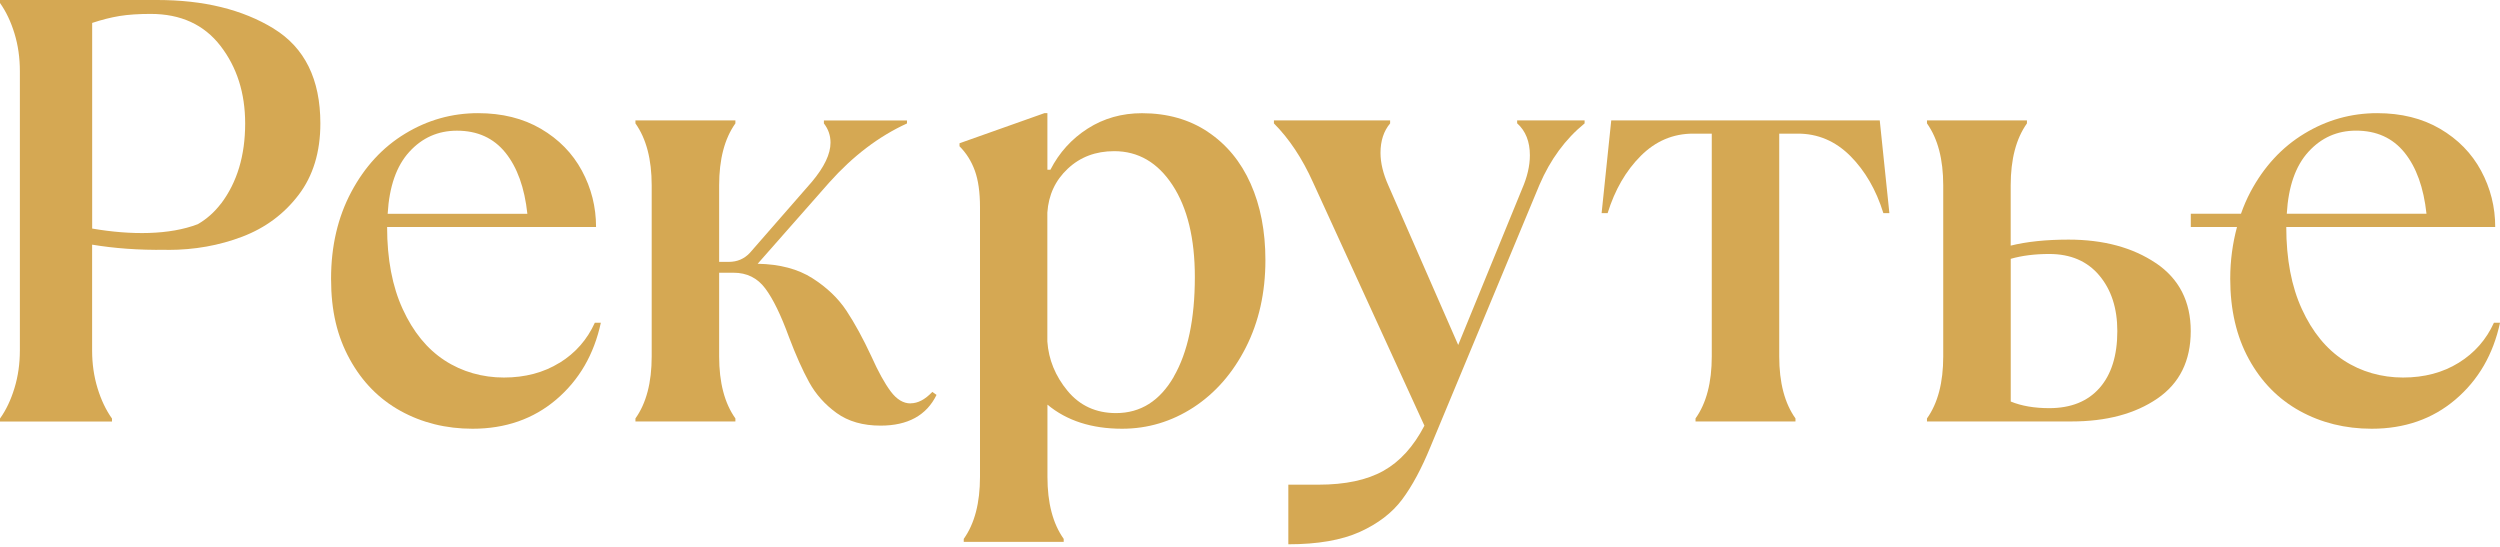
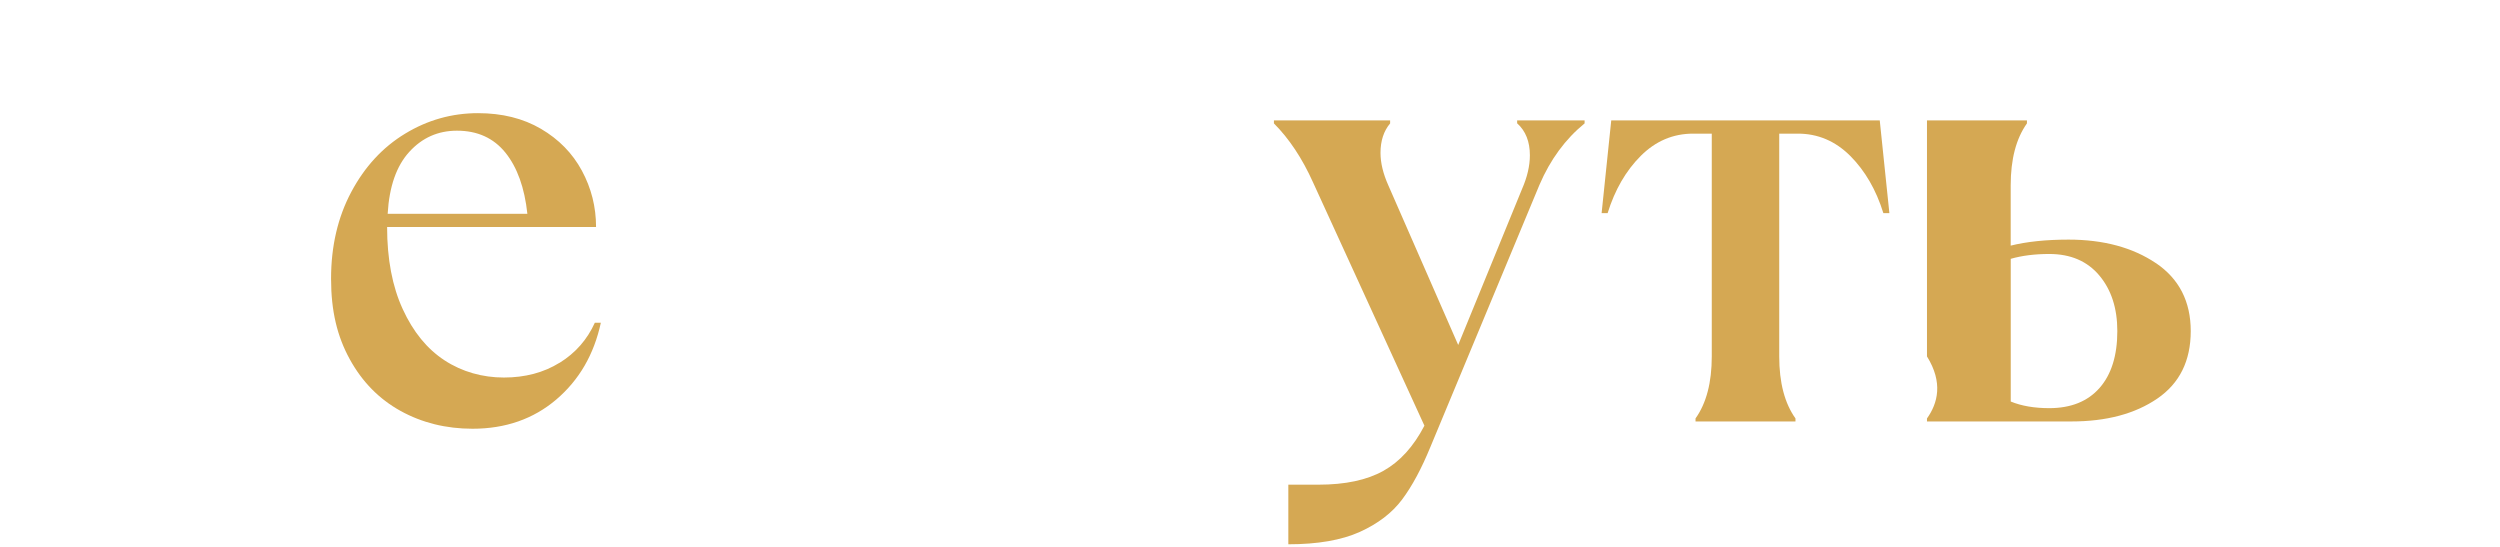
<svg xmlns="http://www.w3.org/2000/svg" width="960" height="210" viewBox="0 0 960 210" fill="none">
-   <path d="M105.099 10.975C93.146 3.658 78.238 -0 60.356 -0H0V1.154C2.309 4.401 4.167 8.295 5.556 12.834C6.945 17.373 7.63 22.205 7.63 27.292V134.582C7.63 139.669 6.945 144.482 5.556 149.04C4.167 153.599 2.328 157.472 0 160.72V161.874H43.002V160.72C40.694 157.472 38.835 153.599 37.446 149.04C36.057 144.501 35.372 139.669 35.372 134.582V93.947C43.726 95.336 53.137 96.08 63.623 95.923C63.916 95.923 64.21 95.962 64.504 95.962C74.677 95.962 84.185 94.26 93.067 90.876C101.93 87.491 109.13 82.13 114.686 74.813C120.242 67.496 123.02 58.36 123.02 47.404C123.02 30.461 117.034 18.312 105.099 10.995M84.87 78.159C82.346 81.485 79.372 84.106 75.968 86.082C65.129 90.25 50.378 90.347 35.392 87.765V8.803C39.089 7.571 42.591 6.691 45.917 6.143C49.224 5.614 53.195 5.341 57.832 5.341C69.394 5.341 78.335 9.43 84.655 17.607C90.974 25.785 94.143 35.724 94.143 47.423C94.143 59.768 91.052 70.001 84.889 78.178" fill="#D5A853" />
  <path d="M214.875 139.298C208.79 143.074 201.649 144.972 193.491 144.972C185.333 144.972 177.429 142.781 170.718 138.379C164.008 133.996 158.647 127.442 154.656 118.716C150.645 110.01 148.65 99.485 148.65 87.159H228.883C228.883 79.451 227.063 72.251 223.444 65.541C219.824 58.83 214.581 53.489 207.714 49.459C200.847 45.448 192.806 43.453 183.552 43.453C173.535 43.453 164.203 46.074 155.575 51.318C146.928 56.561 140.041 64.034 134.876 73.738C129.711 83.442 127.129 94.555 127.129 107.037C127.129 119.519 129.516 129.203 134.289 137.909C139.063 146.615 145.578 153.247 153.834 157.806C162.071 162.345 171.285 164.634 181.459 164.634C194.097 164.634 204.819 160.897 213.603 153.423C222.387 145.95 228.081 136.129 230.722 123.94H228.413C225.479 130.416 220.979 135.542 214.894 139.318M157.199 58.282C162.129 52.883 168.214 50.183 175.472 50.183C183.337 50.183 189.539 53 194.078 58.615C198.617 64.249 201.434 72.075 202.51 82.092H148.865C149.471 71.606 152.249 63.682 157.199 58.282Z" fill="#D5A853" />
-   <path d="M349.655 154.91C346.877 154.91 344.333 153.384 342.025 150.293C339.716 147.202 337.251 142.741 334.63 136.891C331.401 129.946 328.193 124.096 325.043 119.323C321.874 114.549 317.53 110.382 311.974 106.841C306.437 103.299 299.414 101.441 290.943 101.284L318.45 70.06C327.547 59.886 337.486 52.334 348.285 47.404V46.25H316.376V47.404C318.078 49.576 318.919 52.022 318.919 54.8C318.919 59.123 316.533 64.132 311.759 69.825L287.949 97.098C285.797 99.406 283.097 100.56 279.85 100.56H276.152V71.195C276.152 61.178 278.226 53.234 282.393 47.385V46.23H244.008V47.385C248.175 53.254 250.249 61.178 250.249 71.195V136.872C250.249 146.889 248.175 154.832 244.008 160.682V161.836H282.393V160.682C278.226 154.832 276.152 146.889 276.152 136.872V104.728H281.708C286.795 104.728 290.845 106.743 293.838 110.734C296.851 114.745 299.883 120.986 302.975 129.457C305.596 136.402 308.179 142.174 310.722 146.791C313.265 151.408 316.767 155.34 321.248 158.588C325.728 161.816 331.343 163.44 338.132 163.44C348.618 163.44 355.779 159.508 359.633 151.643L358.009 150.489C355.231 153.423 352.453 154.871 349.694 154.871" fill="#D5A853" />
-   <path d="M463.829 50.633C456.668 45.859 448.217 43.472 438.513 43.472C430.804 43.472 423.859 45.429 417.696 49.361C411.534 53.294 406.74 58.576 403.356 65.189H402.202V43.453H401.047L368.453 55.015V56.169C371.075 58.791 373.031 61.921 374.342 65.541C375.653 69.16 376.318 73.836 376.318 79.529V183.122C376.318 193.139 374.244 201.082 370.077 206.932V208.086H408.462V206.932C404.295 201.063 402.221 193.139 402.221 183.122V155.38C409.616 161.543 419.183 164.634 430.883 164.634C440.743 164.634 449.88 161.895 458.292 156.436C466.685 150.958 473.396 143.289 478.404 133.429C483.413 123.568 485.917 112.378 485.917 99.896C485.917 88.803 484.019 79.001 480.243 70.53C476.468 62.058 470.99 55.426 463.829 50.652M450.76 144.639C445.36 153.971 437.965 158.628 428.555 158.628C420.846 158.628 414.644 155.771 409.929 150.078C405.234 144.385 402.652 138.046 402.182 131.12V81.642C402.632 74.853 405.254 69.238 410.047 64.758C414.82 60.278 420.768 58.048 427.85 58.048C437.104 58.048 444.578 62.41 450.271 71.117C455.964 79.823 458.821 91.581 458.821 106.371C458.821 122.551 456.121 135.307 450.721 144.639" fill="#D5A853" />
  <path d="M582.623 47.385C585.87 50.319 587.475 54.408 587.475 59.632C587.475 63.643 586.477 67.966 584.462 72.584L559.948 132.47L533.125 71.195C531.129 66.734 530.112 62.567 530.112 58.712C530.112 54.095 531.345 50.319 533.81 47.385V46.23H489.184V47.385C495.033 53.254 500.061 60.806 504.209 70.04L546.976 163.46C542.809 171.481 537.566 177.252 531.247 180.794C524.928 184.335 516.613 186.115 506.283 186.115H494.72V209.005C505.97 209.005 515.106 207.421 522.13 204.271C529.134 201.101 534.573 196.954 538.427 191.789C542.281 186.624 545.9 179.874 549.305 171.559L591.153 70.979C595.32 61.275 601.091 53.411 608.487 47.385V46.23H582.583V47.385H582.623Z" fill="#D5A853" />
  <path d="M618.719 46.23L615.021 81.838H617.33C620.108 72.897 624.334 65.579 630.047 59.867C635.74 54.174 642.451 51.317 650.159 51.317H657.32V136.872C657.32 146.889 655.246 154.832 651.079 160.682V161.836H689.464V160.682C685.296 154.832 683.223 146.889 683.223 136.872V51.317H690.383C698.091 51.317 704.782 54.174 710.495 59.867C716.188 65.579 720.434 72.897 723.212 81.838H725.521L721.823 46.23H618.7H618.719Z" fill="#D5A853" />
-   <path d="M827.844 101.03C818.903 95.024 807.732 92.011 794.311 92.011C785.683 92.011 778.268 92.793 772.105 94.32V71.195C772.105 61.178 774.179 53.234 778.346 47.385V46.23H739.961V47.385C744.128 53.254 746.202 61.178 746.202 71.195V136.872C746.202 146.889 744.128 154.832 739.961 160.682V161.836H795.465C808.866 161.836 819.861 158.901 828.411 153.051C836.961 147.202 841.245 138.554 841.245 127.148C841.245 115.742 836.765 107.036 827.844 101.01M806.225 148.982C801.667 154.147 795.23 156.73 786.915 156.73C781.202 156.73 776.272 155.888 772.125 154.186V99.387C776.429 98.154 781.379 97.528 786.915 97.528C795.093 97.528 801.491 100.267 806.108 105.745C810.725 111.223 813.053 118.344 813.053 127.129C813.053 136.539 810.764 143.817 806.225 148.982Z" fill="#D5A853" />
-   <path d="M957.673 123.921C954.738 130.396 950.239 135.522 944.154 139.298C938.07 143.074 930.929 144.972 922.77 144.972C914.612 144.972 906.708 142.781 899.998 138.379C893.287 133.996 887.926 127.442 883.935 118.716C879.925 110.01 877.929 99.485 877.929 87.159H958.162C958.162 79.451 956.343 72.251 952.723 65.541C949.104 58.83 943.861 53.489 936.994 49.459C930.127 45.448 922.086 43.453 912.832 43.453C902.815 43.453 893.483 46.074 884.855 51.318C876.207 56.561 869.321 64.034 864.156 73.738C862.747 76.399 861.554 79.197 860.536 82.073H841.266V87.159H859.01C857.347 93.361 856.408 99.954 856.408 107.037C856.408 118.912 858.795 129.203 863.569 137.909C868.343 146.615 874.858 153.247 883.114 157.806C891.35 162.345 900.565 164.634 910.738 164.634C923.377 164.634 934.098 160.897 942.883 153.423C951.667 145.95 957.38 136.129 960.001 123.94H957.693L957.673 123.921ZM886.459 58.263C891.389 52.863 897.474 50.163 904.732 50.163C912.597 50.163 918.799 52.98 923.338 58.595C927.877 64.23 930.694 72.056 931.77 82.073H878.125C878.731 71.586 881.509 63.663 886.459 58.263Z" fill="#D5A853" />
+   <path d="M827.844 101.03C818.903 95.024 807.732 92.011 794.311 92.011C785.683 92.011 778.268 92.793 772.105 94.32V71.195C772.105 61.178 774.179 53.234 778.346 47.385V46.23H739.961V47.385V136.872C746.202 146.889 744.128 154.832 739.961 160.682V161.836H795.465C808.866 161.836 819.861 158.901 828.411 153.051C836.961 147.202 841.245 138.554 841.245 127.148C841.245 115.742 836.765 107.036 827.844 101.01M806.225 148.982C801.667 154.147 795.23 156.73 786.915 156.73C781.202 156.73 776.272 155.888 772.125 154.186V99.387C776.429 98.154 781.379 97.528 786.915 97.528C795.093 97.528 801.491 100.267 806.108 105.745C810.725 111.223 813.053 118.344 813.053 127.129C813.053 136.539 810.764 143.817 806.225 148.982Z" fill="#D5A853" />
</svg>